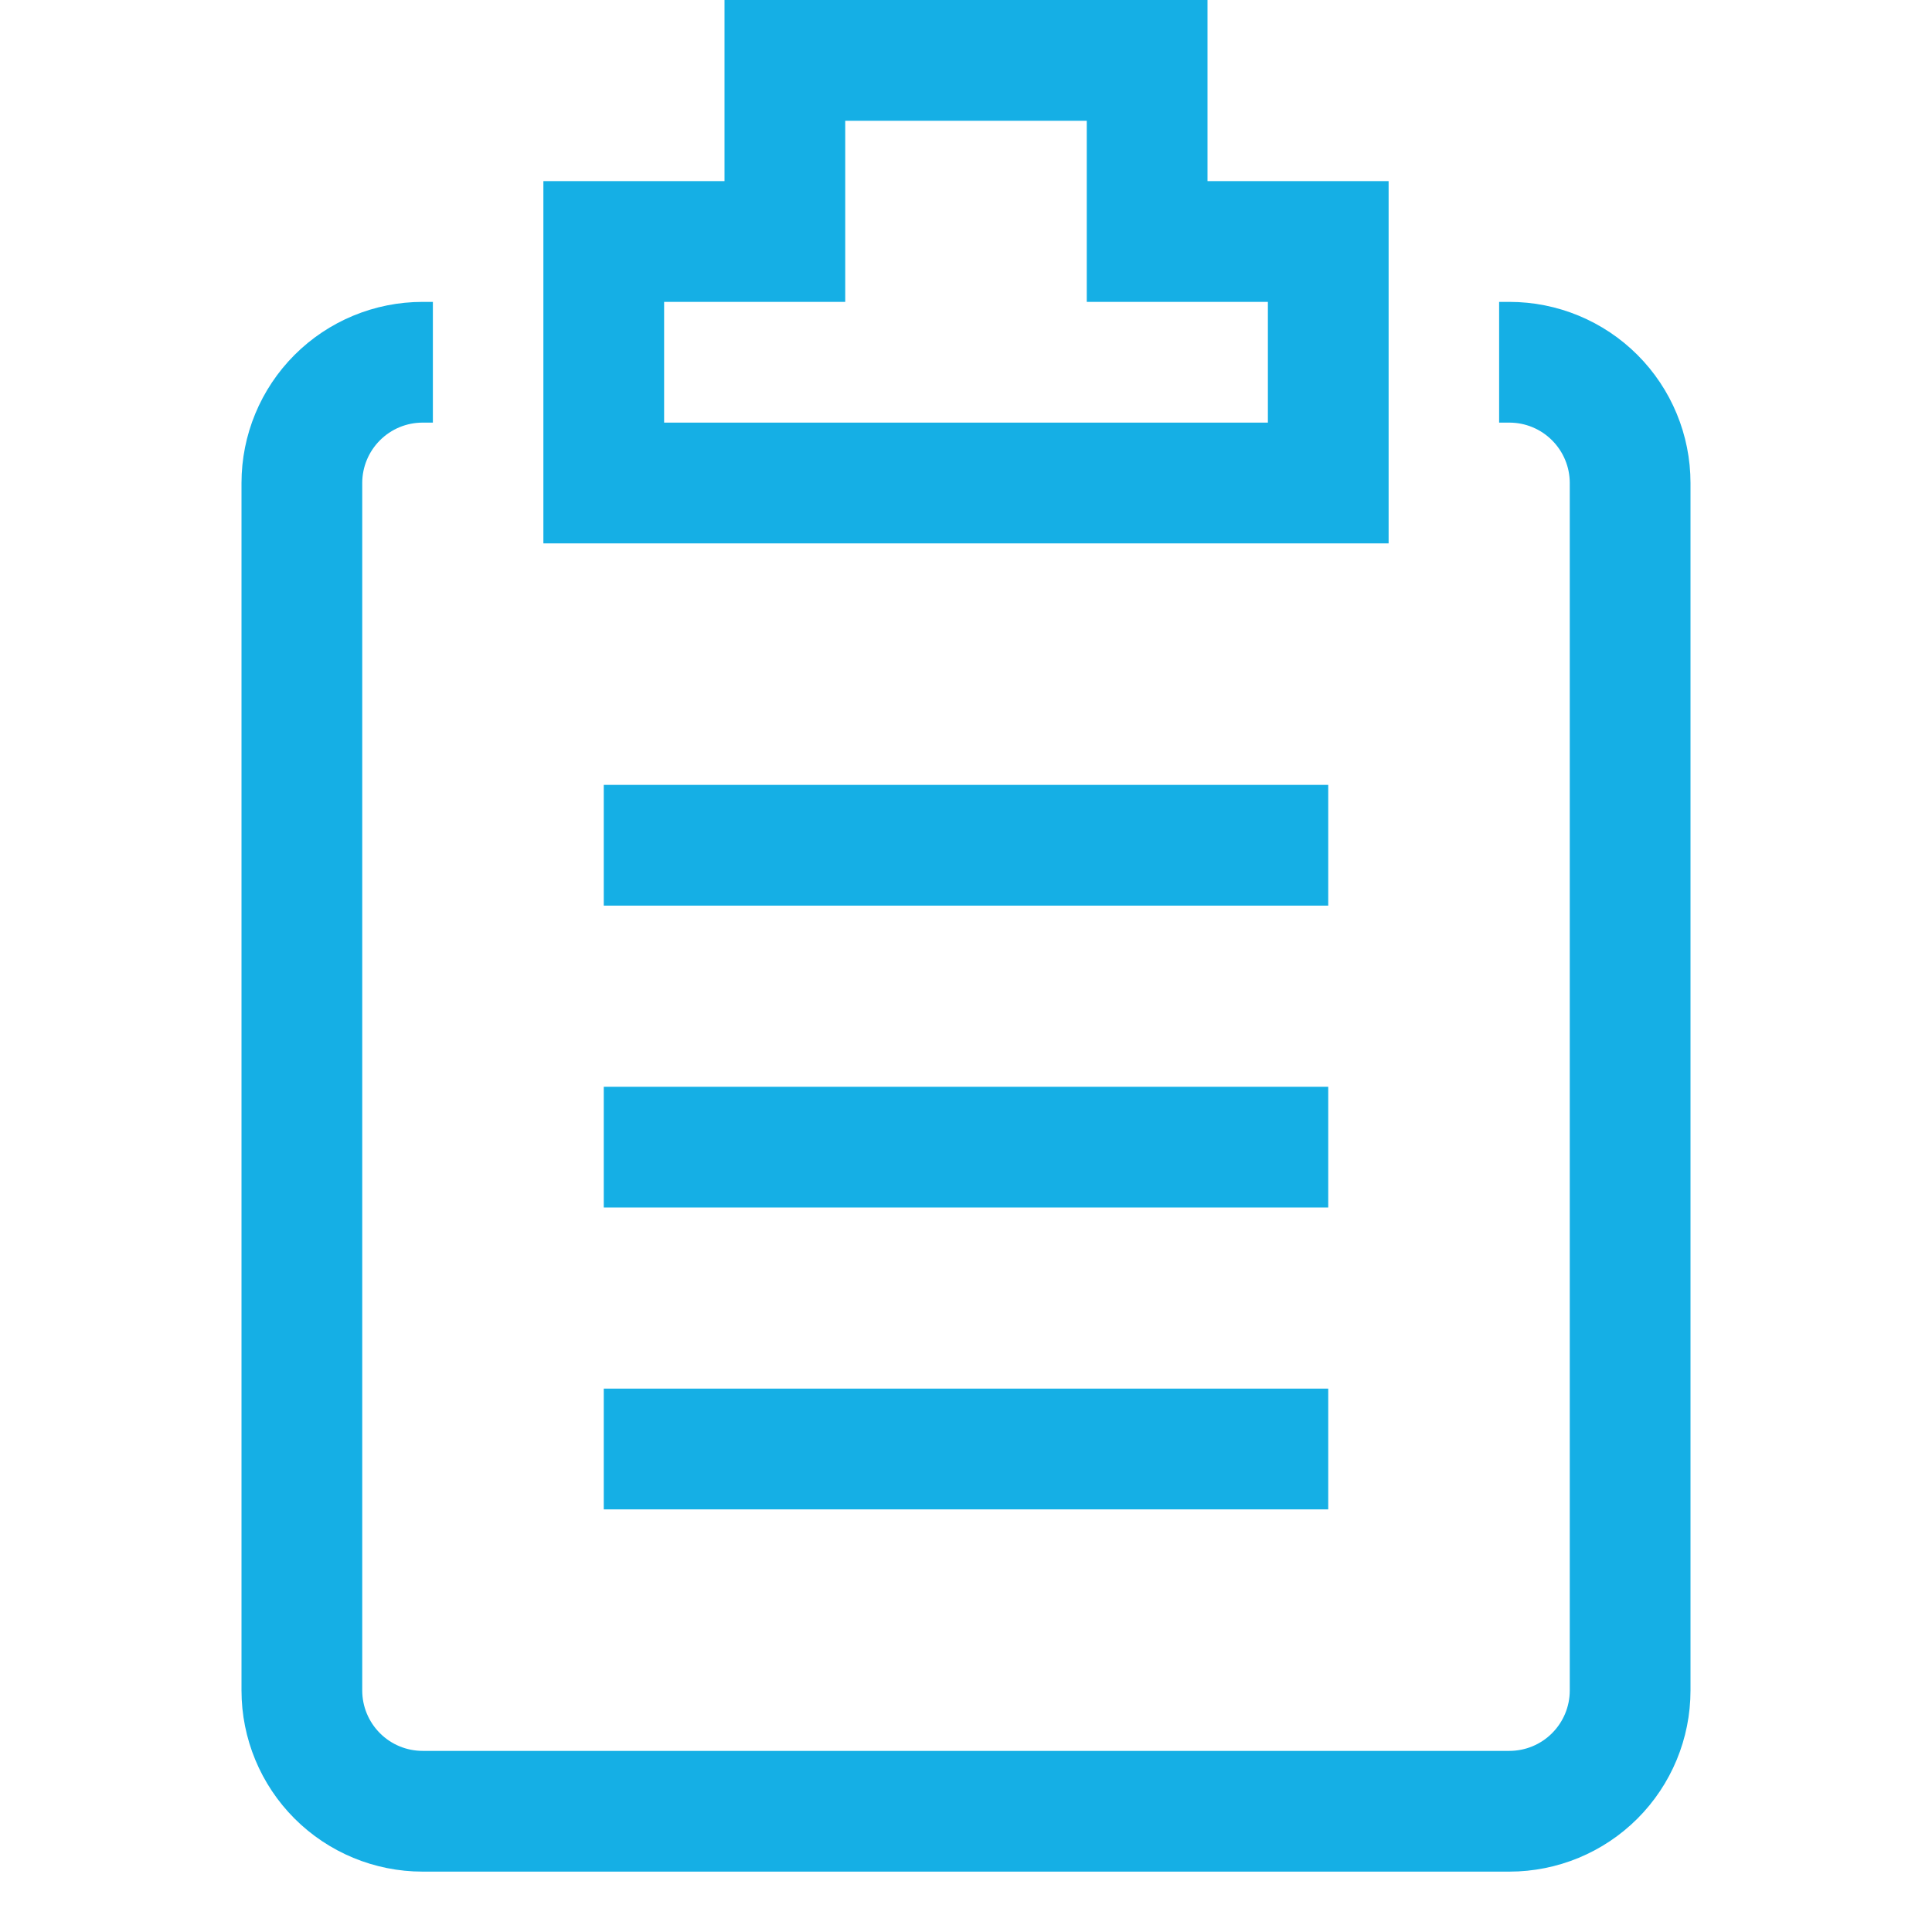
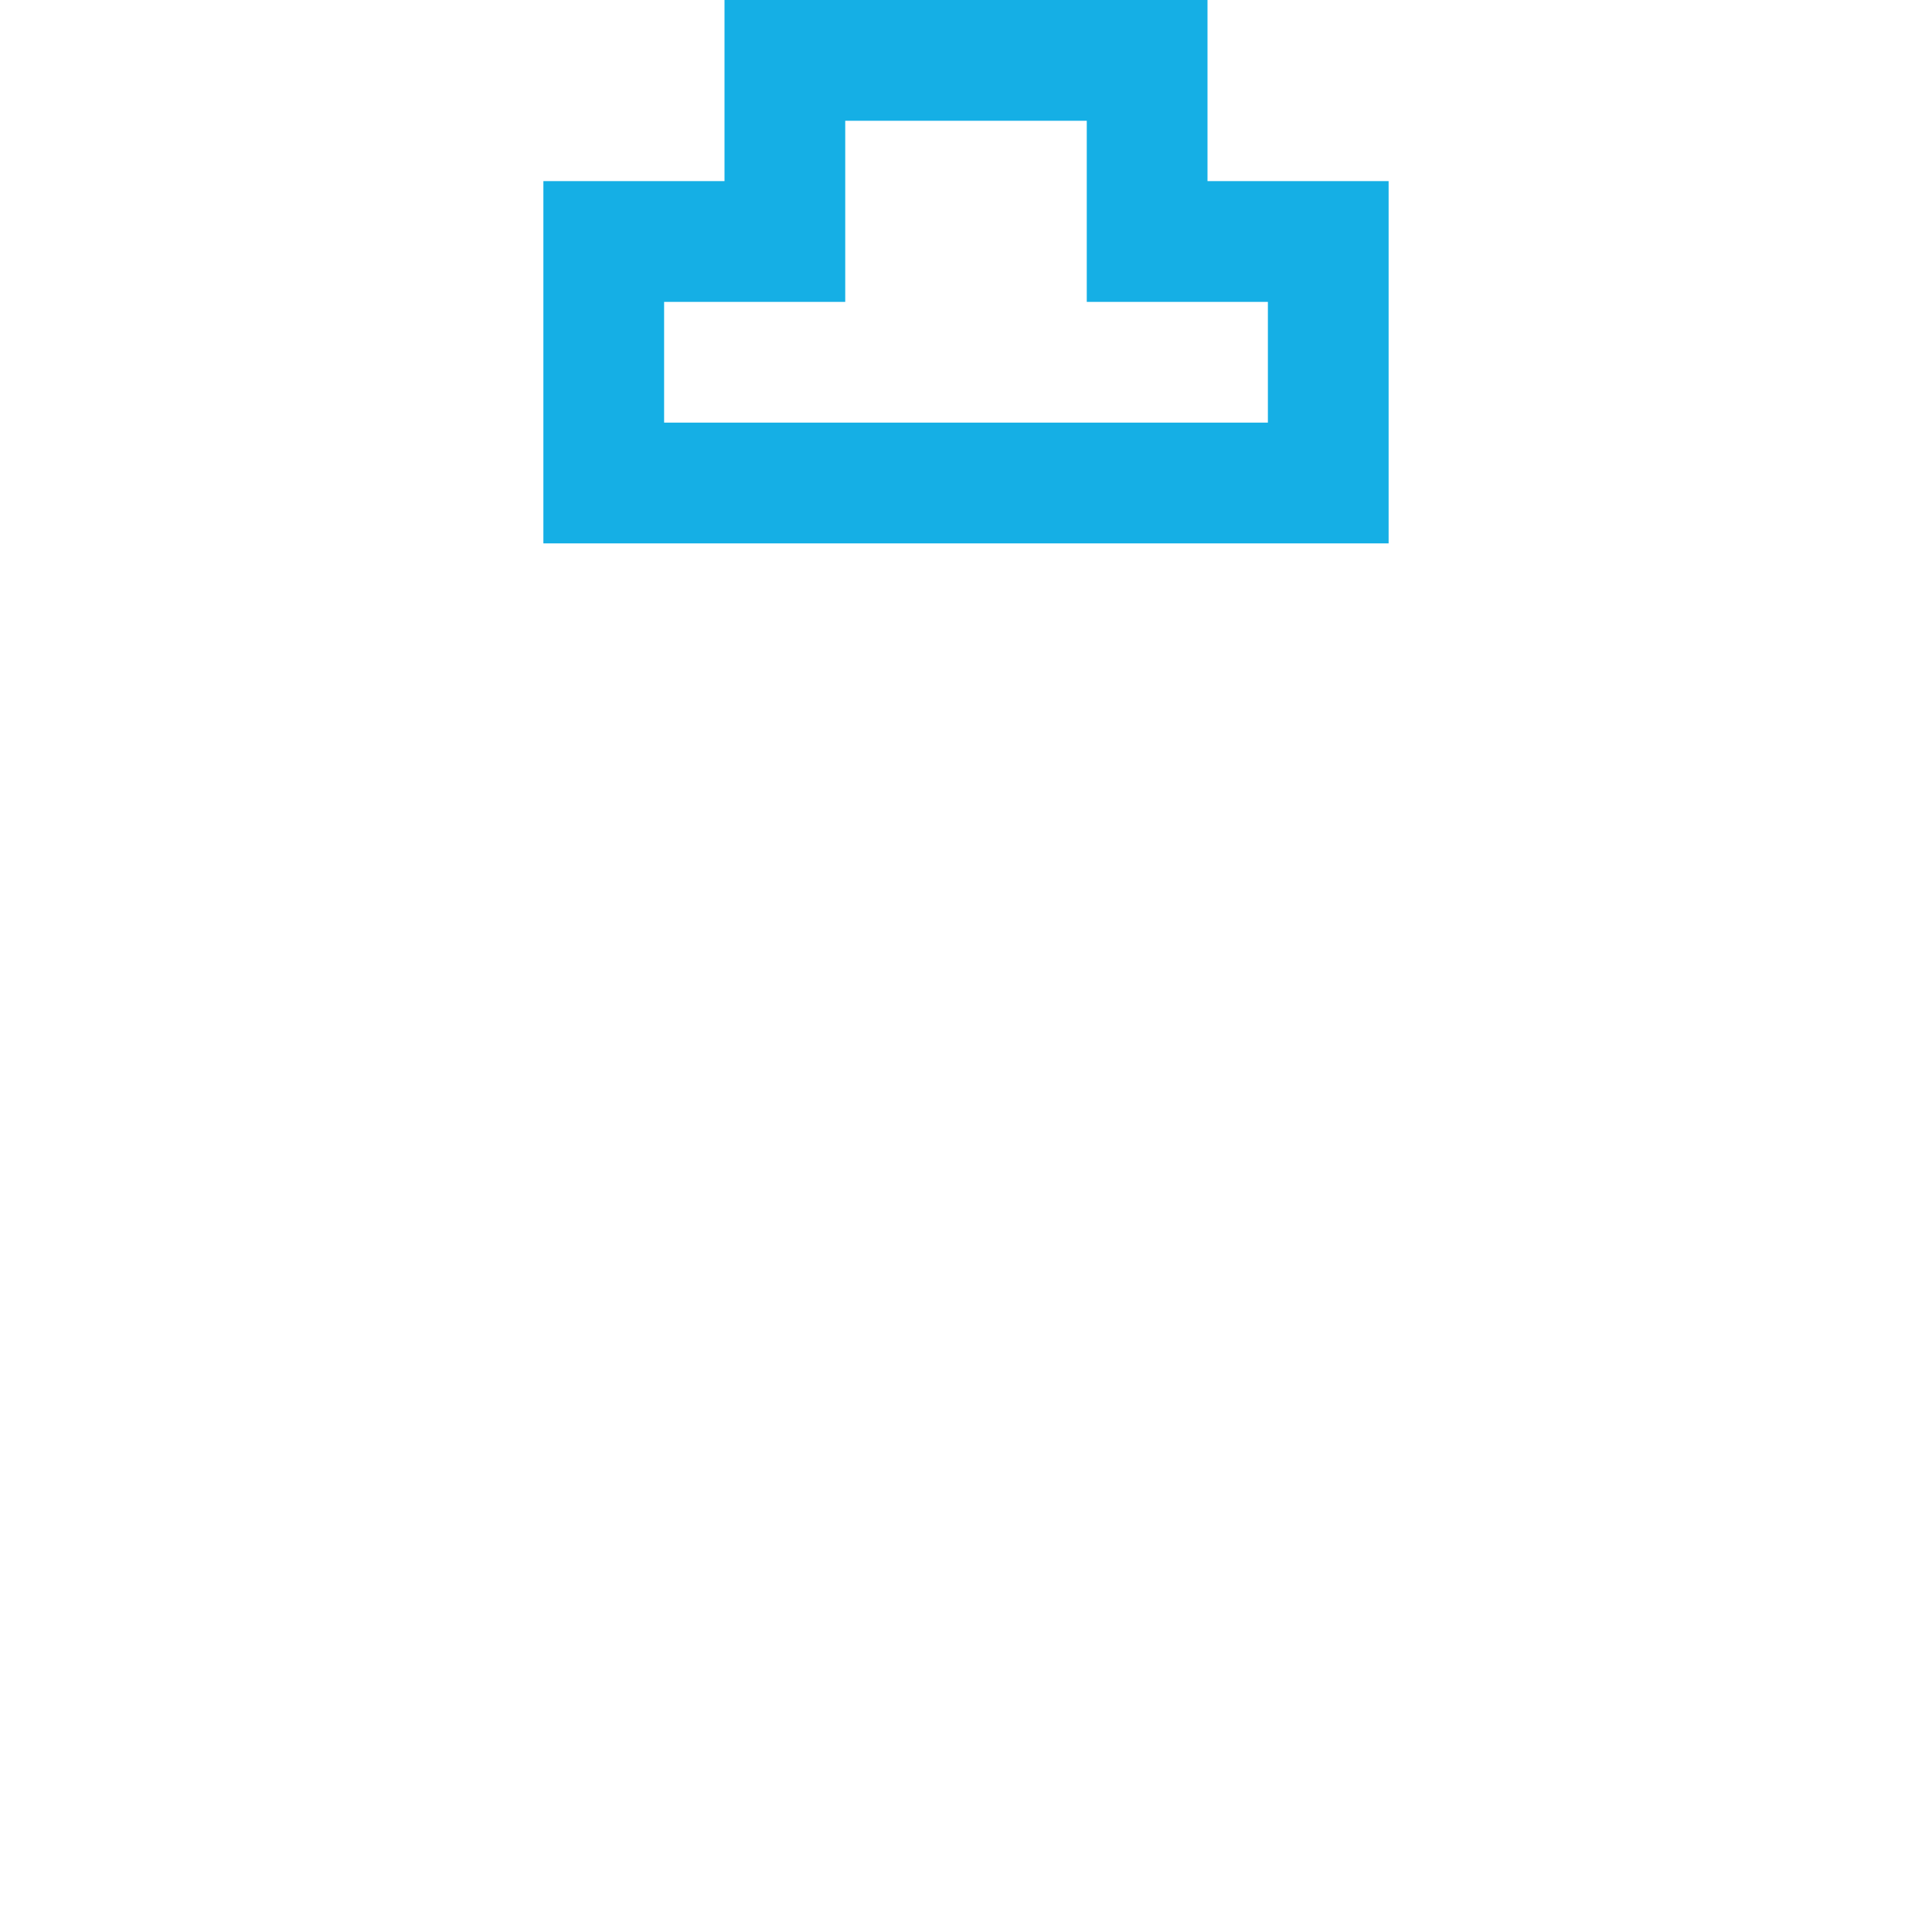
<svg xmlns="http://www.w3.org/2000/svg" width="55" height="55" viewBox="0 0 55 55" fill="none">
-   <path d="M42.969 8.594H42.677V12.031H42.969C43.425 12.031 43.862 12.212 44.184 12.535C44.506 12.857 44.688 13.294 44.688 13.75V48.125C44.688 48.581 44.506 49.018 44.184 49.34C43.862 49.663 43.425 49.844 42.969 49.844H12.031C11.575 49.844 11.138 49.663 10.816 49.34C10.494 49.018 10.312 48.581 10.312 48.125V13.75C10.312 13.294 10.494 12.857 10.816 12.535C11.138 12.212 11.575 12.031 12.031 12.031H12.323V8.594H12.031C10.664 8.594 9.352 9.137 8.385 10.104C7.418 11.071 6.875 12.383 6.875 13.75V48.125C6.875 49.492 7.418 50.804 8.385 51.771C9.352 52.738 10.664 53.281 12.031 53.281H42.969C44.336 53.281 45.648 52.738 46.615 51.771C47.582 50.804 48.125 49.492 48.125 48.125V13.75C48.125 12.383 47.582 11.071 46.615 10.104C45.648 9.137 44.336 8.594 42.969 8.594Z" fill="#15AFE5" />
  <path d="M39.531 5.156H34.375V0H20.625V5.156H15.469V15.469H39.531V5.156ZM36.094 12.031H18.906V8.594H24.062V3.438H30.938V8.594H36.094V12.031Z" fill="#15AFE5" />
-   <path d="M17.188 22.344H37.812V25.781H17.188V22.344ZM17.188 30.938H37.812V34.375H17.188V30.938ZM17.188 39.531H37.812V42.969H17.188V39.531Z" fill="#15AFE5" />
</svg>